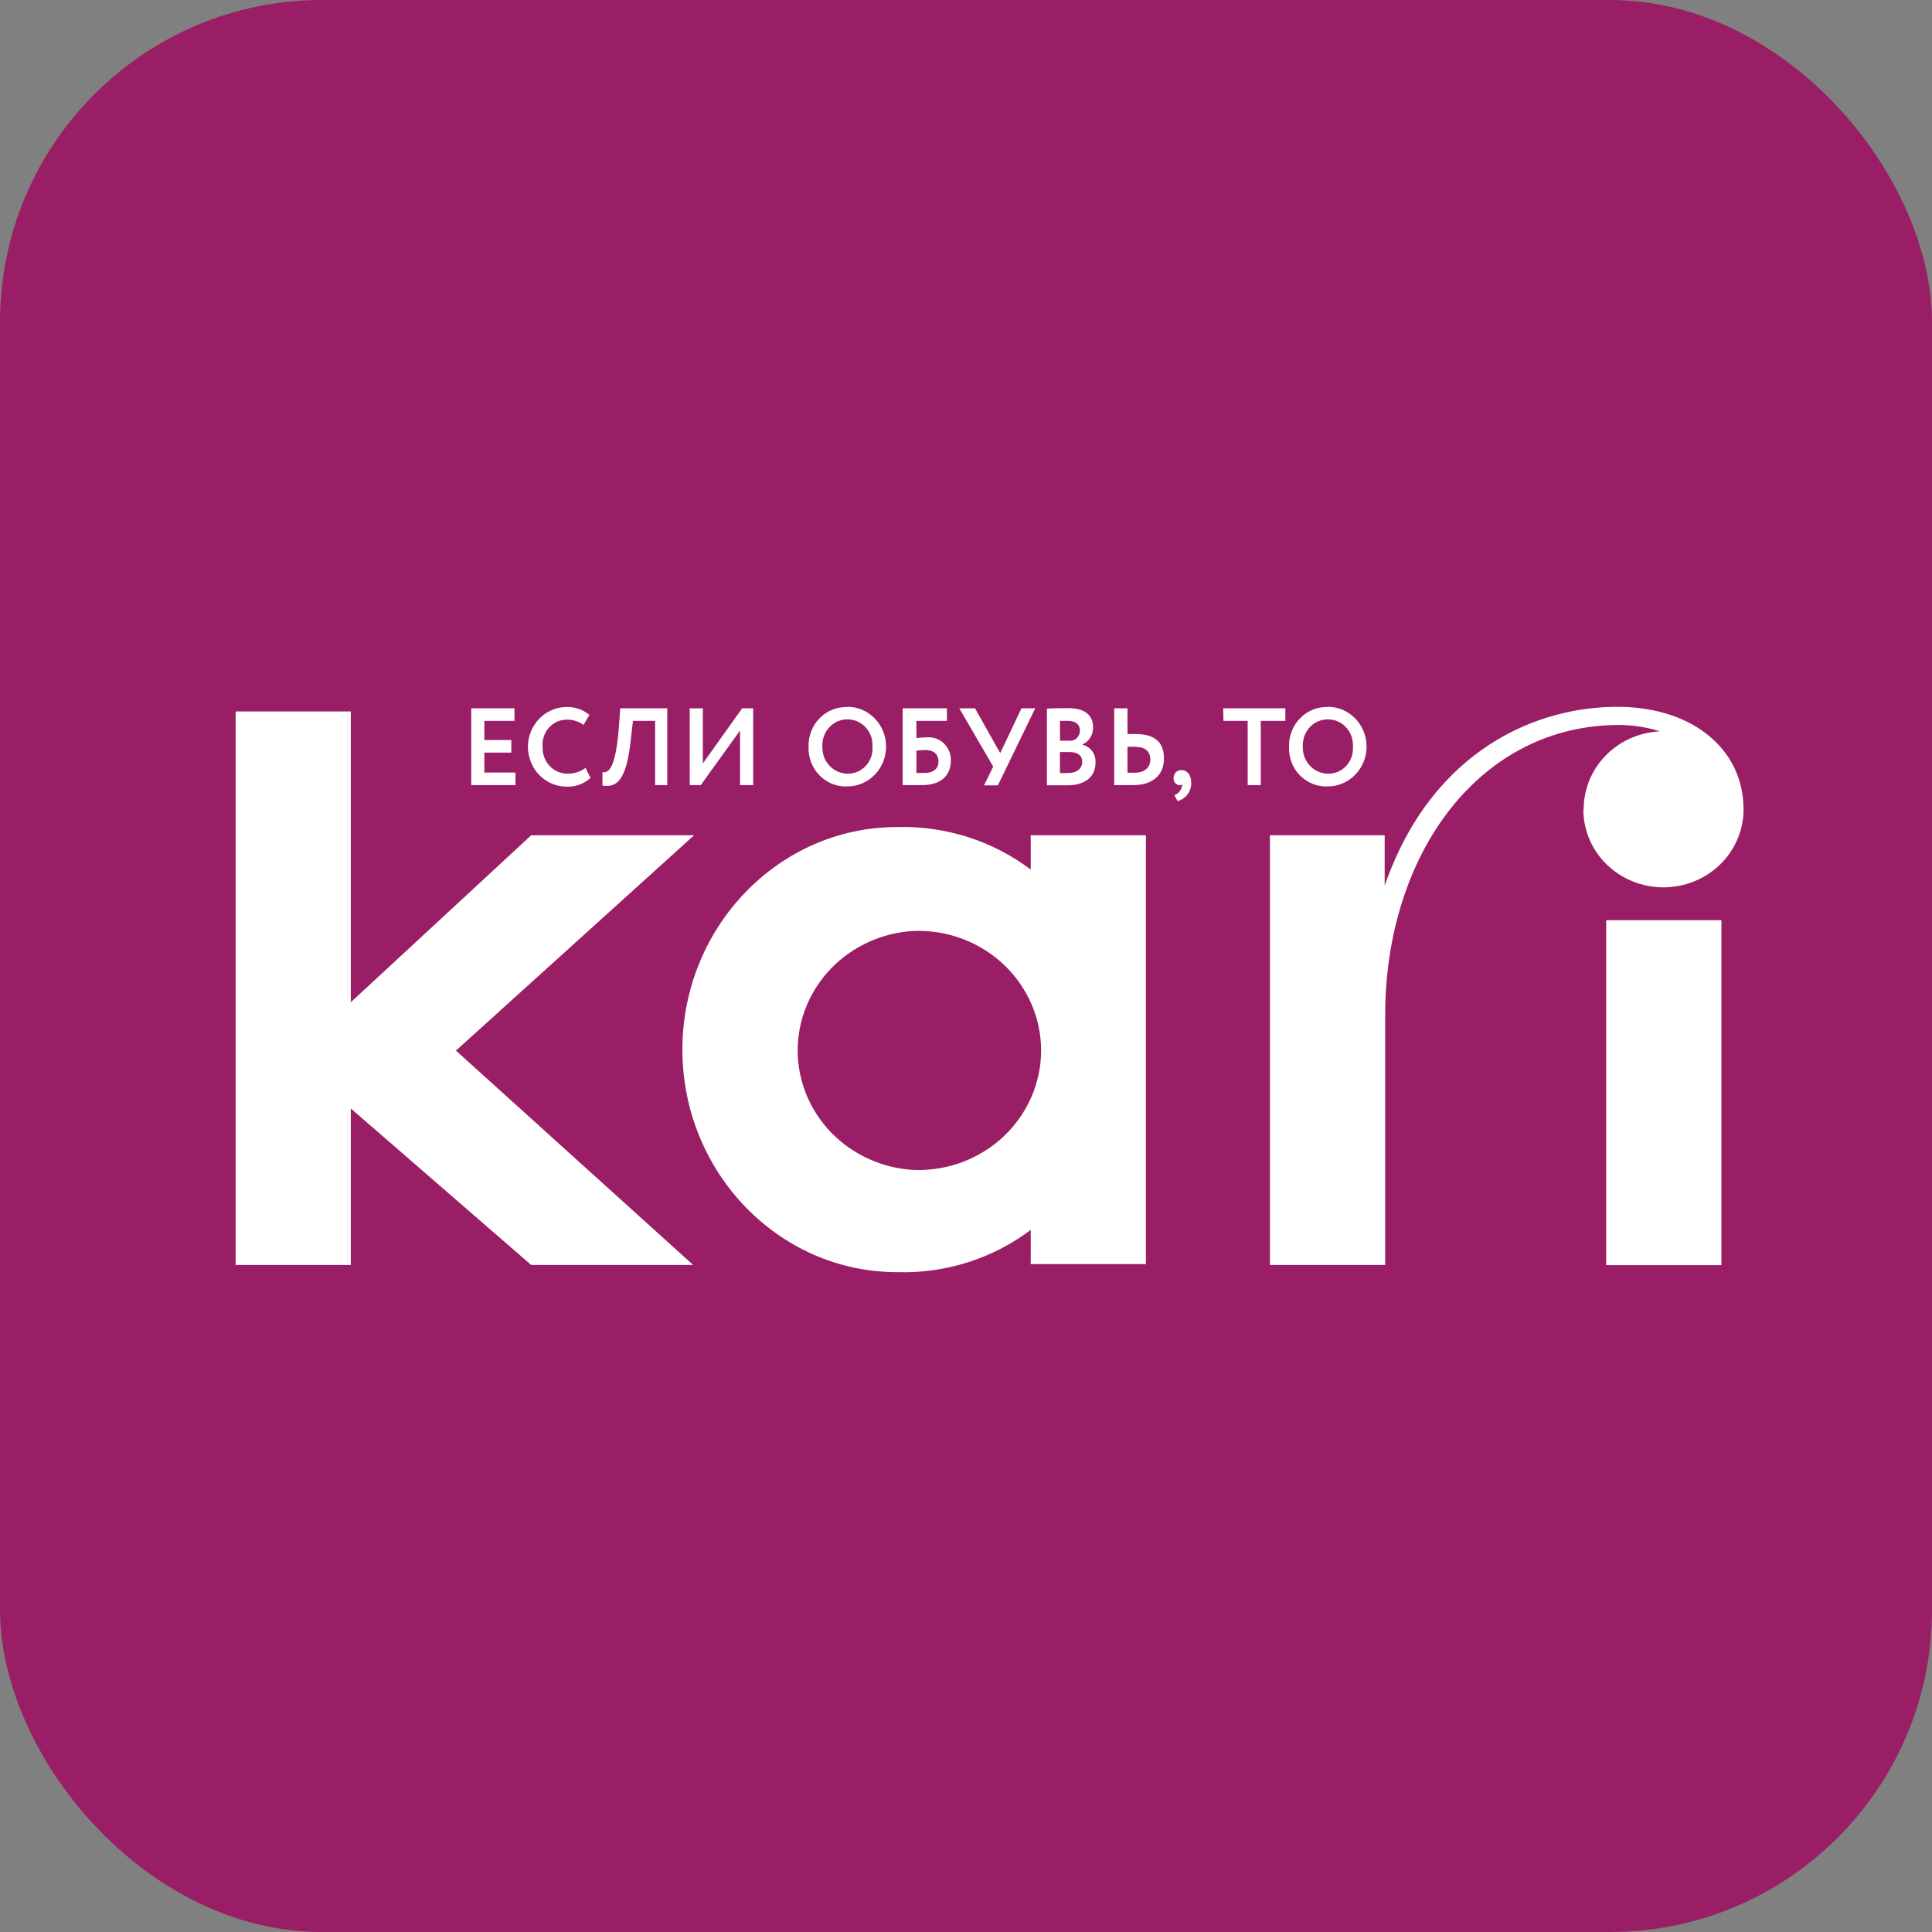
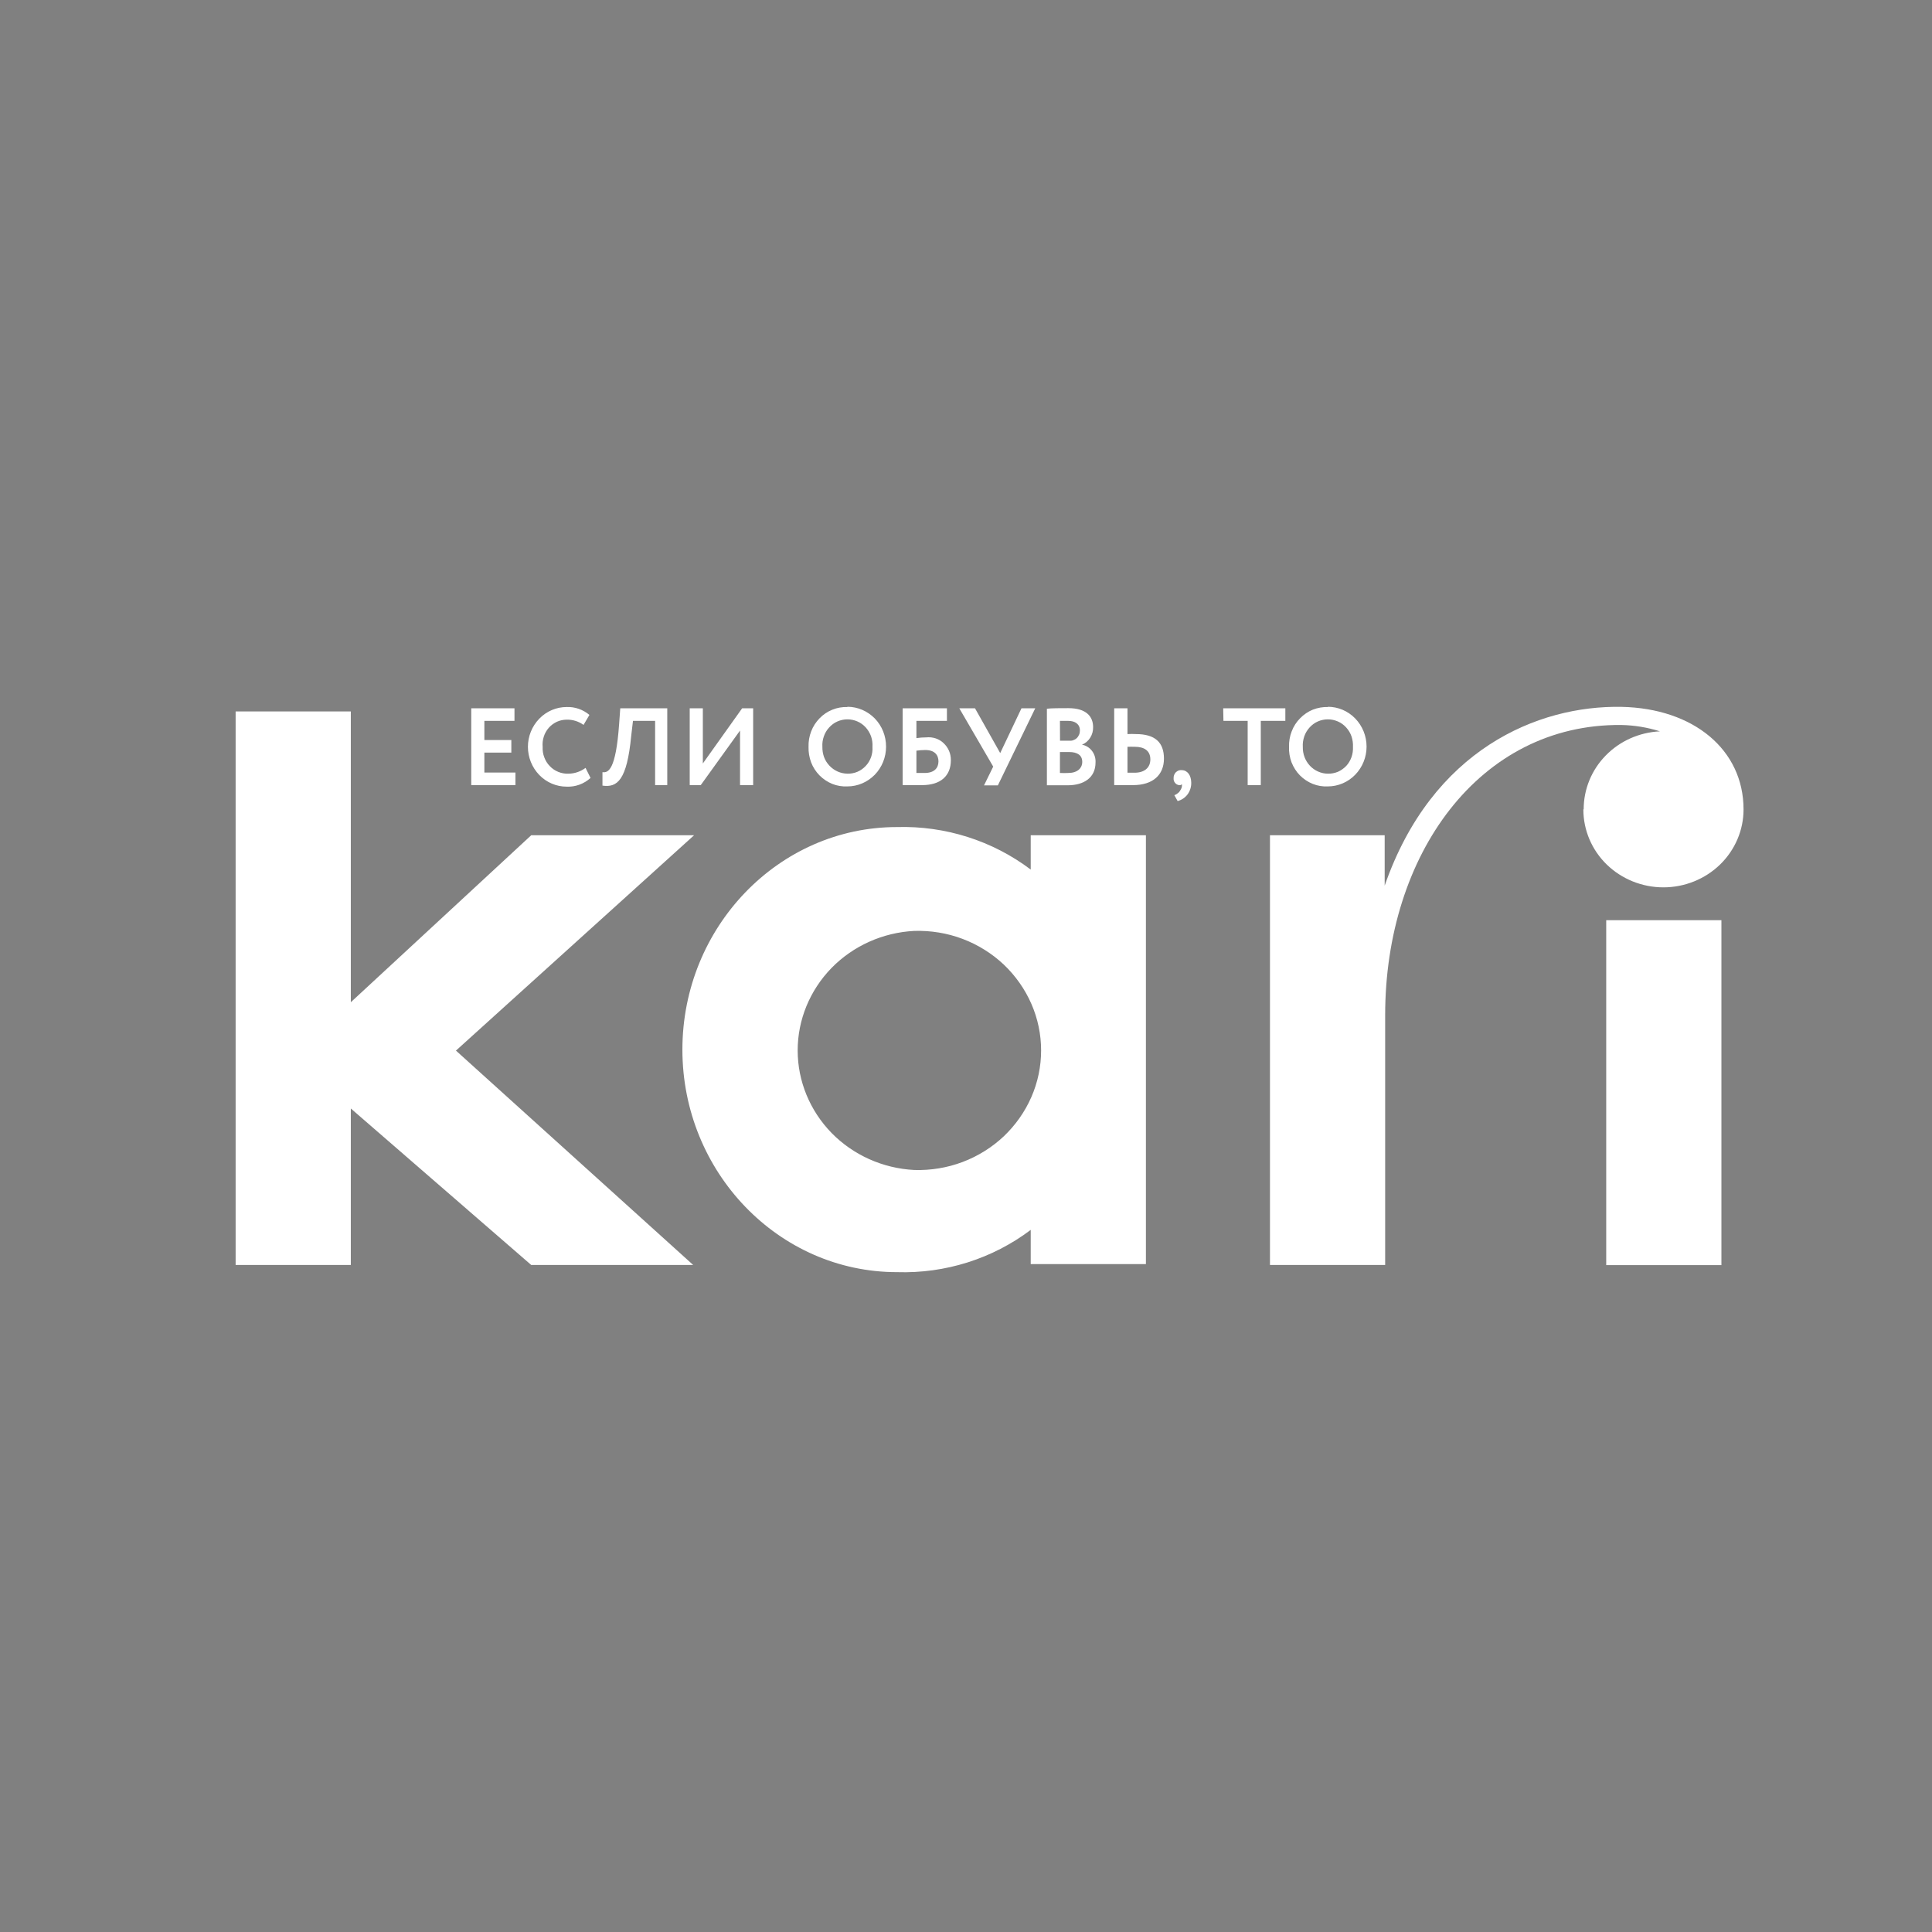
<svg xmlns="http://www.w3.org/2000/svg" width="24" height="24" viewBox="0 0 24 24" fill="none">
  <rect x="0" y="0" width="24" height="24" fill="#808080" stroke="none" />
-   <rect width="24" height="24" rx="4" fill="#991E66" />
  <path d="M12.804 10.802C12.33 10.444 11.743 10.257 11.143 10.274C9.671 10.274 8.477 11.518 8.477 13.039C8.477 14.559 9.671 15.803 11.143 15.803C11.743 15.822 12.33 15.636 12.804 15.278V15.703H14.235V10.376H12.804V10.802ZM11.358 14.534C10.967 14.514 10.599 14.349 10.329 14.073C10.06 13.796 9.909 13.43 9.909 13.049C9.909 12.668 10.06 12.302 10.329 12.025C10.599 11.749 10.967 11.584 11.358 11.564C11.563 11.558 11.766 11.591 11.957 11.663C12.148 11.735 12.322 11.844 12.469 11.982C12.615 12.121 12.732 12.287 12.812 12.47C12.892 12.653 12.933 12.85 12.933 13.049C12.933 13.248 12.892 13.445 12.812 13.628C12.732 13.811 12.615 13.977 12.469 14.116C12.322 14.254 12.148 14.363 11.957 14.435C11.766 14.507 11.563 14.54 11.358 14.534ZM19.953 15.716H21.384V11.431H19.953V15.716ZM19.669 10.055C19.669 10.312 19.773 10.558 19.96 10.74C20.147 10.921 20.4 11.023 20.663 11.023C20.927 11.023 21.18 10.921 21.367 10.74C21.554 10.558 21.659 10.312 21.659 10.055C21.659 9.314 21.039 8.799 20.143 8.781C19.102 8.761 17.788 9.312 17.201 11.002V10.376H15.776V15.714H17.207V12.611C17.207 10.613 18.38 8.99 20.139 9.006C20.303 9.009 20.465 9.036 20.621 9.085C20.365 9.097 20.124 9.204 19.948 9.384C19.771 9.564 19.673 9.804 19.673 10.053L19.669 10.055ZM8.622 10.376H6.599L4.358 12.45V8.838H2.927V15.714H4.358V13.77L6.599 15.714H8.611L5.664 13.051L8.622 10.376Z" fill="white" />
  <path d="M6.017 9.349H6.352V9.193H6.017V8.955H6.391V8.799H5.854V9.753H6.403V9.597H6.017V9.349ZM7.062 9.611C7.019 9.613 6.976 9.605 6.936 9.589C6.896 9.573 6.86 9.549 6.83 9.517C6.799 9.486 6.776 9.448 6.761 9.407C6.745 9.366 6.739 9.322 6.741 9.277C6.737 9.235 6.742 9.192 6.755 9.151C6.768 9.11 6.789 9.073 6.817 9.041C6.845 9.009 6.88 8.984 6.918 8.966C6.956 8.949 6.997 8.94 7.039 8.94C7.114 8.938 7.188 8.961 7.249 9.005L7.322 8.881C7.242 8.814 7.142 8.779 7.039 8.783C6.911 8.783 6.789 8.835 6.699 8.928C6.609 9.021 6.558 9.146 6.558 9.277C6.558 9.408 6.609 9.534 6.699 9.627C6.789 9.72 6.911 9.772 7.039 9.772C7.148 9.777 7.254 9.738 7.336 9.664L7.274 9.539C7.212 9.585 7.138 9.61 7.062 9.611ZM7.691 8.995C7.65 9.571 7.554 9.602 7.484 9.592V9.759C7.667 9.786 7.788 9.695 7.841 9.142L7.863 8.955H8.138V9.753H8.289V8.799H7.705L7.691 8.995ZM8.731 9.484V8.799H8.568V9.753H8.705L9.193 9.075V9.753H9.356V8.799H9.219L8.731 9.484ZM10.527 8.783C10.463 8.781 10.399 8.792 10.34 8.816C10.28 8.84 10.226 8.876 10.181 8.923C10.136 8.969 10.1 9.024 10.077 9.085C10.053 9.146 10.042 9.212 10.044 9.277C10.042 9.343 10.053 9.408 10.076 9.47C10.099 9.531 10.135 9.586 10.18 9.632C10.226 9.678 10.28 9.714 10.339 9.738C10.399 9.762 10.463 9.772 10.527 9.769C10.654 9.769 10.776 9.717 10.867 9.624C10.957 9.531 11.007 9.406 11.007 9.275C11.007 9.143 10.957 9.018 10.867 8.925C10.776 8.832 10.654 8.78 10.527 8.78V8.783ZM10.527 9.611C10.485 9.61 10.443 9.601 10.405 9.584C10.367 9.567 10.332 9.542 10.303 9.511C10.274 9.48 10.251 9.444 10.236 9.403C10.222 9.363 10.215 9.32 10.216 9.277C10.213 9.234 10.219 9.19 10.234 9.148C10.248 9.107 10.27 9.069 10.3 9.037C10.329 9.005 10.364 8.979 10.403 8.962C10.442 8.945 10.485 8.936 10.527 8.936C10.57 8.936 10.612 8.945 10.651 8.962C10.691 8.979 10.726 9.005 10.755 9.037C10.784 9.069 10.806 9.107 10.821 9.148C10.835 9.19 10.841 9.234 10.838 9.277C10.841 9.321 10.835 9.364 10.821 9.405C10.806 9.446 10.784 9.484 10.754 9.515C10.725 9.546 10.69 9.571 10.65 9.588C10.611 9.604 10.569 9.612 10.527 9.611ZM11.507 9.16C11.466 9.16 11.425 9.163 11.384 9.169V8.955H11.763V8.799H11.213V9.753C11.267 9.753 11.351 9.753 11.455 9.753C11.683 9.753 11.812 9.64 11.812 9.443C11.812 9.403 11.805 9.363 11.789 9.327C11.773 9.29 11.75 9.258 11.721 9.231C11.693 9.204 11.659 9.184 11.622 9.172C11.585 9.16 11.546 9.156 11.507 9.16ZM11.487 9.602C11.452 9.602 11.421 9.602 11.384 9.602V9.325C11.421 9.32 11.458 9.317 11.495 9.317C11.609 9.317 11.658 9.378 11.658 9.458C11.658 9.539 11.607 9.602 11.487 9.602ZM12.425 9.355L12.112 8.799H11.917L12.338 9.523L12.224 9.756H12.396L12.86 8.799H12.689L12.425 9.355ZM13.441 9.251C13.483 9.233 13.519 9.203 13.543 9.164C13.568 9.125 13.58 9.079 13.579 9.033C13.579 8.902 13.495 8.797 13.272 8.797C13.18 8.797 13.057 8.797 13.005 8.804V9.755C13.059 9.755 13.179 9.755 13.264 9.755C13.46 9.755 13.609 9.664 13.609 9.472C13.612 9.421 13.597 9.37 13.566 9.329C13.535 9.288 13.491 9.26 13.441 9.251ZM13.167 8.955C13.195 8.955 13.232 8.955 13.27 8.955C13.356 8.955 13.415 8.996 13.415 9.074C13.415 9.092 13.412 9.11 13.405 9.126C13.398 9.143 13.388 9.158 13.375 9.17C13.362 9.182 13.346 9.191 13.33 9.196C13.313 9.202 13.295 9.203 13.278 9.201H13.168L13.167 8.955ZM13.274 9.602C13.238 9.604 13.202 9.604 13.167 9.602V9.342H13.282C13.385 9.342 13.444 9.383 13.444 9.464C13.444 9.544 13.382 9.602 13.271 9.602H13.274ZM14.113 9.119C14.077 9.117 14.041 9.117 14.006 9.119V8.799H13.841V9.753H14.075C14.322 9.753 14.459 9.626 14.459 9.424C14.459 9.222 14.349 9.119 14.11 9.119H14.113ZM14.097 9.599C14.065 9.599 14.036 9.599 14.006 9.599V9.277C14.037 9.276 14.068 9.276 14.099 9.277C14.213 9.277 14.29 9.325 14.29 9.433C14.29 9.54 14.213 9.599 14.094 9.599H14.097ZM14.682 9.567C14.668 9.565 14.655 9.567 14.642 9.571C14.63 9.576 14.618 9.583 14.608 9.592C14.598 9.602 14.591 9.613 14.586 9.626C14.581 9.638 14.578 9.652 14.579 9.666C14.577 9.687 14.583 9.708 14.596 9.724C14.608 9.74 14.627 9.751 14.647 9.753C14.653 9.754 14.66 9.754 14.666 9.752C14.672 9.75 14.677 9.746 14.682 9.742C14.685 9.764 14.681 9.787 14.669 9.806C14.661 9.823 14.65 9.838 14.636 9.85C14.622 9.862 14.606 9.872 14.588 9.878L14.629 9.951C14.679 9.938 14.723 9.908 14.754 9.866C14.784 9.824 14.8 9.772 14.798 9.719C14.796 9.63 14.75 9.567 14.679 9.567H14.682ZM15.198 8.955H15.499V9.753H15.662V8.955H15.967V8.799H15.195L15.198 8.955ZM16.497 8.783C16.433 8.781 16.37 8.792 16.31 8.815C16.25 8.839 16.196 8.876 16.151 8.922C16.105 8.968 16.069 9.024 16.046 9.085C16.022 9.146 16.011 9.212 16.013 9.277C16.01 9.343 16.021 9.408 16.044 9.47C16.068 9.531 16.103 9.586 16.148 9.632C16.194 9.678 16.248 9.714 16.308 9.738C16.367 9.762 16.431 9.772 16.495 9.769C16.622 9.769 16.745 9.717 16.835 9.624C16.925 9.531 16.976 9.406 16.976 9.275C16.976 9.143 16.925 9.018 16.835 8.925C16.745 8.832 16.622 8.78 16.495 8.78L16.497 8.783ZM16.497 9.611C16.456 9.611 16.414 9.602 16.375 9.585C16.336 9.568 16.301 9.543 16.272 9.512C16.243 9.481 16.22 9.444 16.205 9.404C16.19 9.364 16.183 9.321 16.184 9.277C16.181 9.234 16.188 9.19 16.202 9.148C16.216 9.107 16.239 9.069 16.268 9.037C16.297 9.005 16.332 8.979 16.371 8.962C16.41 8.945 16.453 8.936 16.495 8.936C16.538 8.936 16.58 8.945 16.619 8.962C16.659 8.979 16.694 9.005 16.723 9.037C16.752 9.069 16.775 9.107 16.789 9.148C16.803 9.19 16.809 9.234 16.807 9.277C16.809 9.321 16.803 9.364 16.789 9.405C16.774 9.446 16.752 9.484 16.723 9.515C16.693 9.546 16.658 9.571 16.619 9.588C16.579 9.604 16.537 9.612 16.495 9.611H16.497Z" fill="white" />
</svg>